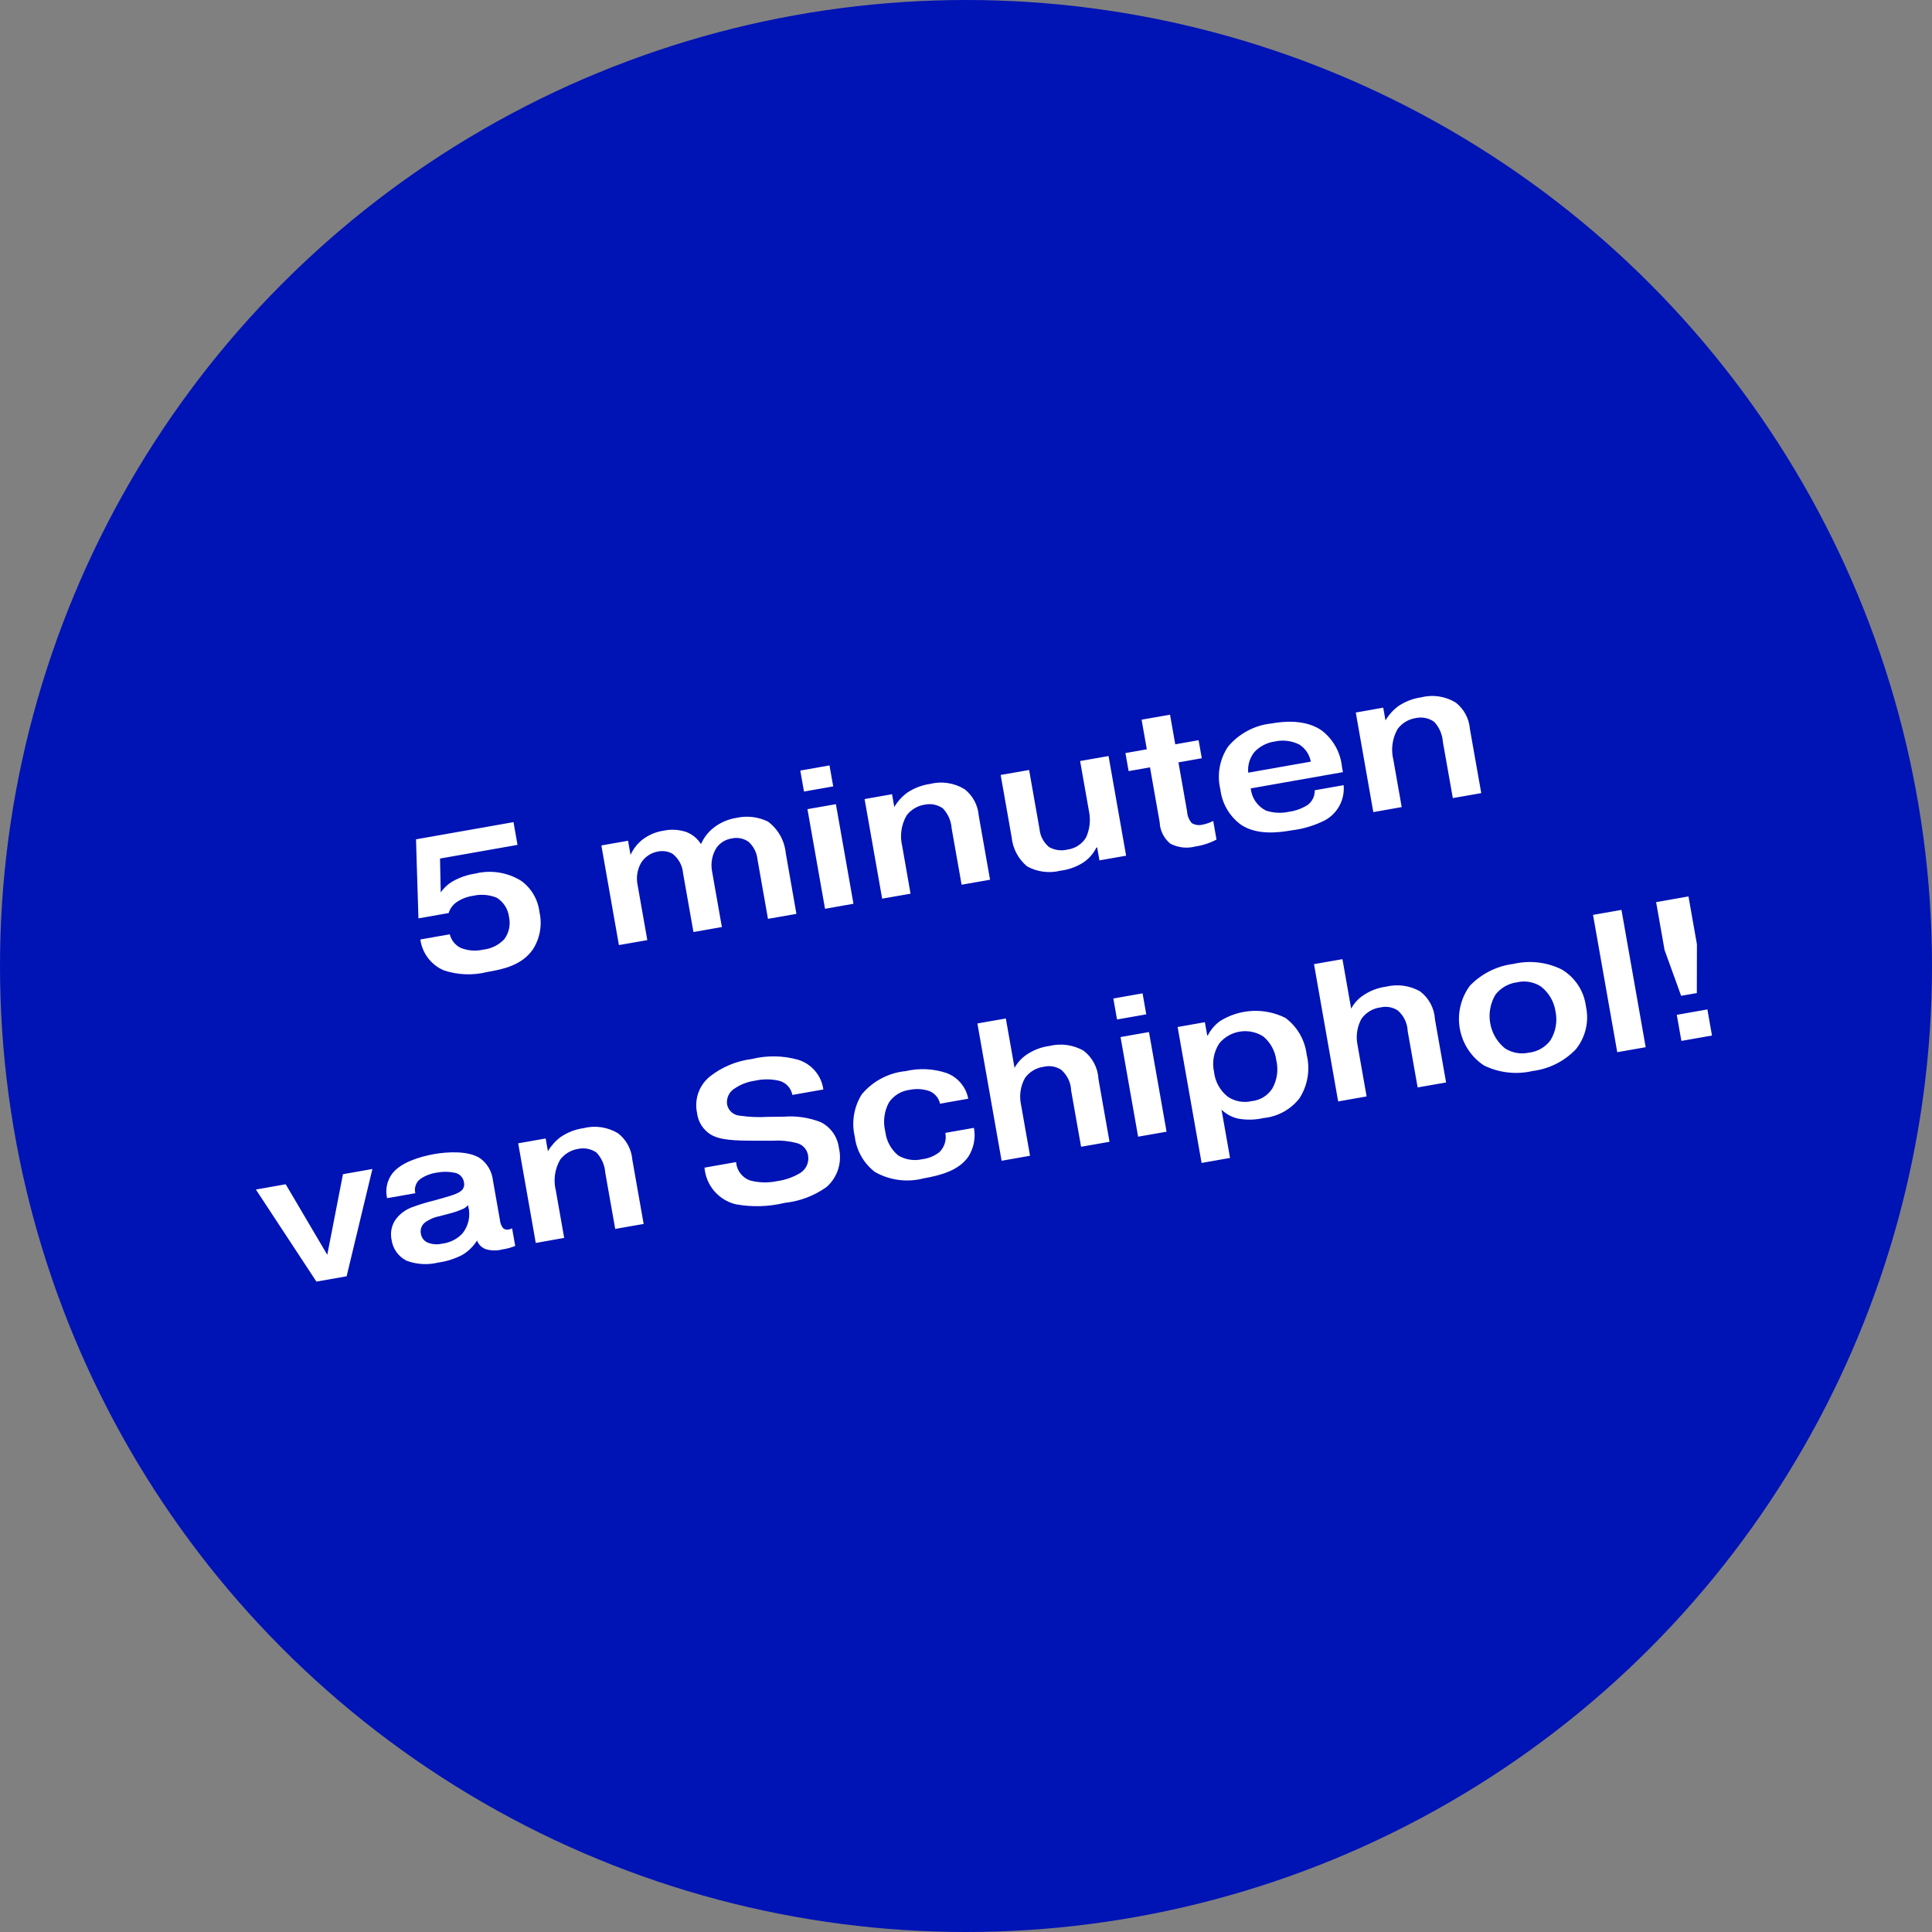
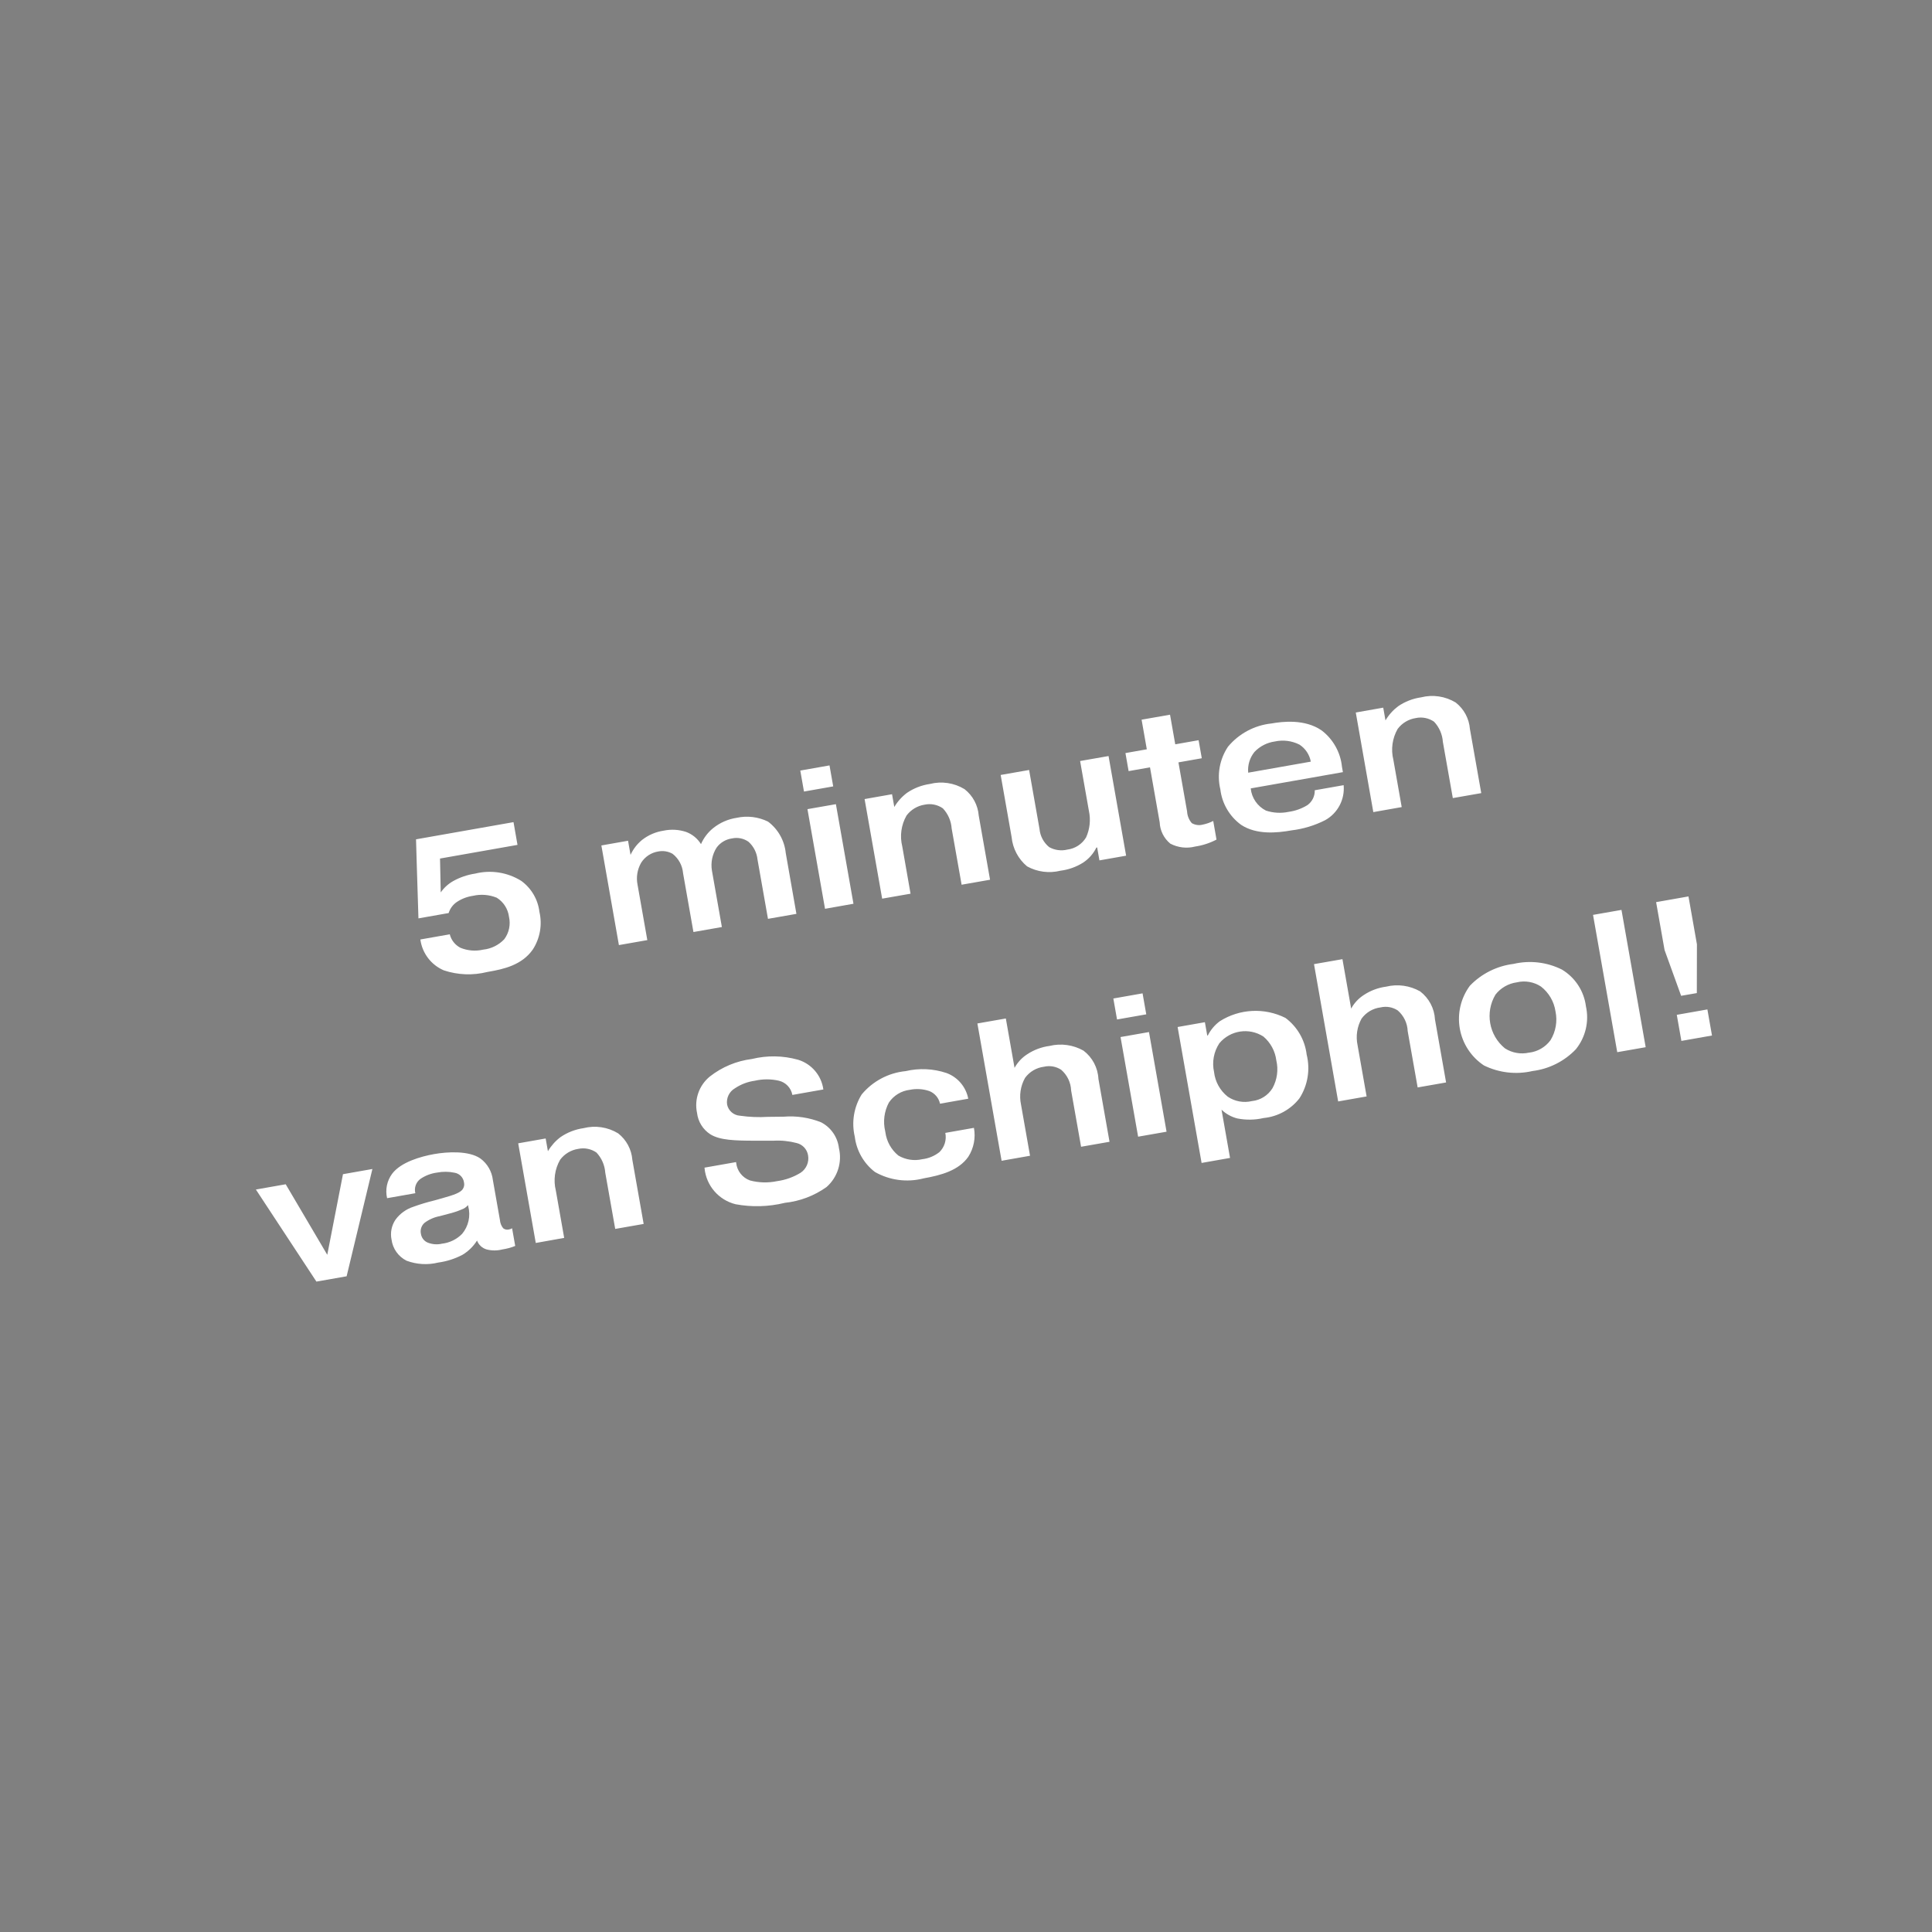
<svg xmlns="http://www.w3.org/2000/svg" width="194px" height="194px" viewBox="0 0 194 194">
  <rect x="0" y="0" width="194" height="194" fill="#808080" stroke="none" />
  <title>dichtbij-schiphol-blauw</title>
  <g id="Page-1" stroke="none" stroke-width="1" fill="none" fill-rule="evenodd">
    <g id="dichtbij-schiphol-blauw" fill-rule="nonzero">
-       <circle id="Oval" fill="#0013B5" cx="97" cy="97" r="97" />
-       <path d="M53.51,95.33 C54.228,94.213 54.465,92.853 54.165,91.559 C54.016,90.313 53.353,89.185 52.337,88.449 C50.96,87.592 49.294,87.329 47.72,87.72 C46.94,87.836 46.187,88.093 45.498,88.477 C45.005,88.758 44.581,89.145 44.256,89.61 L44.184,86.21 L51.964,84.838 L51.564,82.554 L41.775,84.28 L41.843,86.623 L42.018,92.218 L45.051,91.683 C45.192,91.223 45.488,90.826 45.889,90.561 C46.371,90.243 46.918,90.036 47.489,89.954 C48.286,89.769 49.12,89.834 49.878,90.142 C50.556,90.562 51.008,91.266 51.109,92.057 C51.289,92.843 51.115,93.668 50.633,94.314 C50.076,94.902 49.327,95.271 48.522,95.356 C47.759,95.533 46.96,95.469 46.235,95.171 C45.699,94.895 45.308,94.401 45.164,93.816 L42.21,94.337 L42.216,94.377 C42.412,95.736 43.301,96.895 44.563,97.436 C45.973,97.906 47.488,97.963 48.93,97.6 L49.155,97.56 C50.51,97.321 52.41,96.926 53.51,95.33 Z M65,94.4 L64.024,88.866 C63.864,88.102 63.991,87.306 64.381,86.63 C64.764,86.026 65.387,85.614 66.093,85.5 C66.586,85.403 67.098,85.485 67.535,85.733 C68.143,86.206 68.525,86.912 68.589,87.679 L69.631,93.588 L72.487,93.088 L71.487,87.415 C71.355,86.617 71.521,85.798 71.955,85.115 C72.323,84.609 72.881,84.276 73.5,84.19 C74.077,84.063 74.681,84.185 75.163,84.526 C75.672,84.985 75.992,85.616 76.063,86.297 L77.115,92.265 L79.971,91.765 L78.9,85.655 C78.774,84.401 78.128,83.256 77.119,82.5 C76.141,82.021 75.03,81.887 73.966,82.121 C73.111,82.251 72.305,82.604 71.628,83.143 C71.089,83.573 70.664,84.129 70.39,84.762 C70.043,84.2 69.519,83.77 68.9,83.539 C68.172,83.297 67.394,83.252 66.643,83.409 C65.851,83.527 65.103,83.848 64.472,84.341 C63.977,84.746 63.581,85.259 63.315,85.841 L63.065,84.423 L60.386,84.895 L62.147,94.9 L65,94.4 Z M83.666,78.965 L83.294,76.858 L80.36,77.375 L80.731,79.483 L83.666,78.965 Z M85.7,90.75 L83.936,80.75 L81.08,81.25 L82.844,91.256 L85.7,90.75 Z M91.432,89.74 L90.6,84.993 C90.338,83.943 90.491,82.833 91.028,81.893 C91.467,81.305 92.119,80.912 92.844,80.8 C93.479,80.664 94.142,80.797 94.675,81.168 C95.195,81.717 95.507,82.431 95.559,83.185 L96.559,88.838 L99.415,88.338 L98.279,81.898 C98.198,80.853 97.682,79.89 96.857,79.244 C95.814,78.607 94.557,78.419 93.373,78.721 C92.548,78.84 91.762,79.145 91.073,79.614 C90.56,79.999 90.128,80.481 89.8,81.032 L89.574,79.751 L86.817,80.238 L88.581,90.238 L91.432,89.74 Z M106.48,87.432 C107.288,87.332 108.064,87.056 108.754,86.624 C109.327,86.248 109.789,85.725 110.091,85.109 L110.17,85.095 L110.399,86.395 L113.078,85.923 L111.314,75.917 L108.458,76.417 L109.34,81.417 C109.535,82.314 109.437,83.25 109.059,84.086 C108.654,84.76 107.963,85.211 107.183,85.31 C106.564,85.462 105.91,85.374 105.353,85.064 C104.795,84.609 104.444,83.948 104.38,83.23 L103.337,77.317 L100.481,77.817 L101.581,84.061 C101.693,85.205 102.251,86.259 103.134,86.996 C104.156,87.558 105.352,87.713 106.483,87.432 L106.48,87.432 Z M120.004,85.006 C120.755,84.894 121.482,84.658 122.154,84.306 L121.825,82.435 C121.493,82.606 121.139,82.73 120.772,82.803 C120.4,82.902 120.004,82.848 119.672,82.653 C119.388,82.324 119.222,81.911 119.2,81.477 L118.332,76.553 L120.676,76.139 L120.356,74.327 L118.012,74.74 L117.488,71.766 L114.632,72.266 L115.156,75.24 L113.01,75.619 L113.329,77.431 L115.476,77.052 L116.448,82.567 C116.481,83.403 116.87,84.184 117.517,84.714 C118.282,85.116 119.169,85.22 120.007,85.006 L120.004,85.006 Z M129.689,83.38 C130.865,83.24 132.007,82.894 133.063,82.358 C134.326,81.66 135.055,80.279 134.92,78.842 L132.02,79.353 C132.038,79.94 131.764,80.499 131.288,80.843 C130.712,81.198 130.068,81.429 129.397,81.521 C128.64,81.681 127.855,81.637 127.12,81.395 C126.262,80.963 125.685,80.123 125.59,79.167 L134.847,77.534 L134.754,77.012 C134.612,75.557 133.87,74.227 132.707,73.342 C131.019,72.178 128.772,72.452 127.669,72.647 C125.967,72.827 124.403,73.664 123.308,74.979 C122.466,76.235 122.187,77.787 122.539,79.258 C122.707,80.688 123.465,81.983 124.631,82.829 C126.178,83.837 128.2,83.644 129.692,83.38 L129.689,83.38 Z M131.62,76.48 L125.337,77.588 C125.266,76.839 125.492,76.092 125.965,75.507 C126.508,74.933 127.231,74.562 128.014,74.455 C128.85,74.272 129.723,74.384 130.486,74.771 C131.084,75.159 131.496,75.778 131.623,76.48 L131.62,76.48 Z M140.751,81.043 L139.914,76.297 C139.652,75.247 139.805,74.137 140.342,73.197 C140.781,72.609 141.434,72.217 142.16,72.105 C142.797,71.966 143.464,72.098 144,72.47 C144.519,73.02 144.831,73.733 144.883,74.488 L145.883,80.14 L148.739,79.64 L147.6,73.2 C147.519,72.155 147.003,71.193 146.178,70.547 C145.135,69.91 143.878,69.722 142.694,70.024 C141.869,70.142 141.082,70.448 140.394,70.917 C139.881,71.303 139.448,71.786 139.122,72.339 L138.896,71.059 L136.139,71.545 L137.9,81.547 L140.751,81.043 Z M34.806,128.157 L37.394,117.384 L34.44,117.905 L32.862,126 L28.689,118.917 L25.695,119.445 L31.772,128.69 L34.806,128.157 Z M44.006,126.778 C44.852,126.663 45.672,126.402 46.429,126.006 C47.027,125.65 47.531,125.157 47.901,124.568 C48.062,124.996 48.412,125.325 48.85,125.457 C49.369,125.595 49.915,125.597 50.435,125.462 C50.88,125.396 51.317,125.278 51.735,125.111 L51.422,123.338 C51.316,123.4 51.199,123.442 51.078,123.46 C50.885,123.504 50.682,123.458 50.528,123.334 C50.336,123.097 50.221,122.806 50.199,122.502 L49.493,118.502 C49.395,117.634 48.94,116.845 48.236,116.327 C47.058,115.519 44.889,115.658 43.609,115.884 C42.23,116.127 40.24,116.701 39.369,117.87 C38.854,118.573 38.672,119.466 38.869,120.315 L41.705,119.815 C41.57,119.281 41.767,118.719 42.205,118.386 C42.711,118.04 43.291,117.82 43.899,117.742 C44.477,117.632 45.072,117.638 45.648,117.759 C46.141,117.841 46.524,118.234 46.591,118.73 C46.649,118.973 46.597,119.229 46.45,119.43 C46.203,119.758 45.633,119.98 44.413,120.317 L43.639,120.535 C42.921,120.708 42.212,120.921 41.518,121.173 C40.797,121.404 40.167,121.856 39.718,122.466 C39.315,123.057 39.171,123.786 39.318,124.485 C39.441,125.395 40.006,126.185 40.828,126.595 C41.845,126.974 42.952,127.038 44.006,126.778 L44.006,126.778 Z M44.406,124.878 C43.906,125 43.38,124.957 42.906,124.757 C42.568,124.599 42.33,124.283 42.27,123.915 C42.173,123.506 42.308,123.077 42.621,122.797 C43.07,122.456 43.593,122.225 44.147,122.121 L45.039,121.883 C45.492,121.774 45.935,121.628 46.363,121.446 C46.609,121.359 46.828,121.209 46.997,121.01 L47.018,121.128 C47.275,122.098 47.045,123.132 46.4,123.9 C45.864,124.444 45.159,124.79 44.4,124.881 L44.406,124.878 Z M56.652,124.302 L55.815,119.556 C55.552,118.506 55.705,117.395 56.243,116.456 C56.682,115.867 57.335,115.475 58.061,115.364 C58.696,115.228 59.359,115.361 59.892,115.731 C60.411,116.281 60.723,116.994 60.776,117.749 L61.776,123.401 L64.632,122.901 L63.496,116.46 C63.414,115.416 62.899,114.453 62.074,113.807 C61.031,113.17 59.774,112.982 58.59,113.284 C57.765,113.402 56.978,113.707 56.29,114.177 C55.776,114.563 55.344,115.046 55.018,115.599 L54.792,114.319 L52.034,114.805 L53.799,124.811 L56.652,124.302 Z M78.797,120.783 C80.312,120.625 81.76,120.077 83,119.192 C84.105,118.216 84.581,116.711 84.239,115.277 C84.105,114.169 83.431,113.2 82.439,112.69 C81.253,112.22 79.976,112.029 78.705,112.13 L77.105,112.148 C76.17,112.206 75.232,112.167 74.305,112.033 C73.673,111.994 73.144,111.539 73.012,110.92 C72.91,110.263 73.223,109.611 73.799,109.279 C74.399,108.877 75.083,108.618 75.799,108.52 C76.594,108.337 77.42,108.337 78.215,108.52 C78.907,108.687 79.436,109.246 79.564,109.947 L82.676,109.398 C82.486,107.993 81.495,106.828 80.139,106.414 C78.623,105.989 77.024,105.963 75.495,106.339 C73.956,106.532 72.498,107.14 71.277,108.098 C70.196,108.98 69.7,110.393 69.993,111.757 C70.096,112.634 70.584,113.418 71.325,113.898 C72.284,114.498 73.793,114.539 75.845,114.543 L77.673,114.543 C78.46,114.498 79.248,114.579 80.01,114.781 C80.597,114.927 81.041,115.407 81.14,116.004 C81.264,116.686 80.971,117.377 80.393,117.76 C79.671,118.204 78.864,118.491 78.024,118.604 C77.127,118.793 76.197,118.769 75.311,118.534 C74.548,118.261 74.008,117.574 73.923,116.768 L73.909,116.69 L70.738,117.249 L70.748,117.308 C70.914,119.052 72.163,120.501 73.863,120.922 C75.498,121.225 77.178,121.178 78.794,120.786 L78.797,120.783 Z M92.722,118.328 C94.534,118.009 96.276,117.519 97.233,116.152 C97.782,115.292 97.984,114.255 97.797,113.252 L94.922,113.759 C95.067,114.462 94.843,115.191 94.328,115.691 C93.83,116.082 93.234,116.328 92.606,116.401 C91.788,116.59 90.929,116.458 90.206,116.032 C89.492,115.448 89.027,114.614 88.906,113.7 L88.885,113.585 C88.655,112.616 88.786,111.597 89.253,110.718 C89.734,110.002 90.504,109.532 91.361,109.432 C92.011,109.3 92.684,109.343 93.312,109.555 C93.863,109.77 94.269,110.248 94.39,110.827 L97.226,110.327 C97.001,109.144 96.174,108.166 95.045,107.747 C93.723,107.304 92.303,107.237 90.945,107.555 C89.221,107.723 87.632,108.565 86.525,109.898 C85.739,111.165 85.489,112.692 85.832,114.143 C86.005,115.547 86.734,116.824 87.857,117.685 C89.333,118.521 91.076,118.753 92.719,118.331 L92.722,118.328 Z M103.43,116.054 L102.524,110.913 C102.33,110.004 102.472,109.055 102.924,108.243 C103.376,107.616 104.07,107.207 104.837,107.114 C105.428,106.976 106.049,107.087 106.556,107.42 C107.164,107.944 107.526,108.696 107.556,109.498 L108.556,115.151 L111.412,114.651 L110.297,108.328 C110.239,107.211 109.691,106.176 108.8,105.5 C107.764,104.913 106.543,104.744 105.386,105.026 C104.582,105.133 103.814,105.421 103.138,105.869 C102.611,106.21 102.177,106.678 101.875,107.229 L101,102.27 L98.144,102.77 L100.575,116.558 L103.43,116.054 Z M115.101,101.854 L114.73,99.746 L111.795,100.264 L112.166,102.371 L115.101,101.854 Z M117.139,113.639 L115.374,103.633 L112.518,104.133 L114.283,114.139 L117.139,113.639 Z M123.513,116.272 L122.658,111.427 C123.1,111.85 123.643,112.153 124.235,112.306 C125.112,112.48 126.017,112.466 126.888,112.265 C128.305,112.127 129.603,111.413 130.48,110.291 C131.319,108.99 131.582,107.4 131.208,105.898 C131.034,104.428 130.263,103.095 129.076,102.212 C126.975,101.162 124.479,101.287 122.493,102.541 C121.983,102.916 121.568,103.406 121.283,103.972 L121.224,103.983 L120.988,102.643 L118.25,103.126 L120.657,116.776 L123.513,116.272 Z M125.713,110.563 C124.875,110.765 123.991,110.604 123.279,110.119 C122.51,109.508 122.016,108.615 121.907,107.639 C121.689,106.649 121.879,105.612 122.436,104.764 C123.528,103.45 125.429,103.158 126.865,104.084 C127.581,104.691 128.043,105.545 128.16,106.476 C128.382,107.421 128.246,108.414 127.779,109.265 C127.33,109.996 126.566,110.477 125.712,110.564 L125.713,110.563 Z M137.227,110.097 L136.32,104.956 C136.126,104.047 136.268,103.098 136.72,102.285 C137.173,101.659 137.866,101.25 138.633,101.156 C139.224,101.018 139.845,101.129 140.352,101.462 C140.959,101.986 141.322,102.739 141.352,103.541 L142.352,109.194 L145.208,108.694 L144.093,102.372 C144.034,101.257 143.488,100.224 142.6,99.548 C141.564,98.96 140.343,98.791 139.186,99.074 C138.382,99.18 137.613,99.468 136.938,99.917 C136.41,100.258 135.976,100.726 135.675,101.277 L134.8,96.313 L131.944,96.813 L134.37,110.6 L137.227,110.097 Z M153.877,107.547 C155.542,107.344 157.086,106.57 158.243,105.355 C159.214,104.149 159.585,102.567 159.251,101.055 C159.057,99.516 158.165,98.151 156.833,97.355 C155.331,96.607 153.615,96.407 151.981,96.789 C150.31,96.995 148.761,97.77 147.595,98.984 C146.684,100.219 146.319,101.774 146.585,103.286 C146.852,104.798 147.726,106.135 149.005,106.984 C150.516,107.726 152.236,107.926 153.876,107.548 L153.877,107.547 Z M153.55,105.695 C152.716,105.885 151.84,105.732 151.12,105.271 C149.505,103.957 149.1,101.658 150.168,99.871 C150.694,99.198 151.461,98.757 152.307,98.641 C153.141,98.441 154.021,98.594 154.738,99.065 C155.528,99.68 156.049,100.575 156.195,101.565 C156.401,102.558 156.22,103.593 155.689,104.457 C155.177,105.148 154.403,105.598 153.549,105.7 L153.55,105.695 Z M165.25,105.154 L162.819,91.367 L159.963,91.867 L162.394,105.654 L165.25,105.154 Z M170.385,99.72 L170.395,94.82 L169.547,90.014 L166.297,90.587 L167.145,95.393 L168.809,99.993 L170.385,99.72 Z M171.908,103.981 L171.446,101.361 L168.373,101.903 L168.835,104.522 L171.908,103.981 Z" id="Shape" fill="#FFFFFF" />
+       <path d="M53.51,95.33 C54.228,94.213 54.465,92.853 54.165,91.559 C54.016,90.313 53.353,89.185 52.337,88.449 C50.96,87.592 49.294,87.329 47.72,87.72 C46.94,87.836 46.187,88.093 45.498,88.477 C45.005,88.758 44.581,89.145 44.256,89.61 L44.184,86.21 L51.964,84.838 L51.564,82.554 L41.775,84.28 L41.843,86.623 L42.018,92.218 L45.051,91.683 C45.192,91.223 45.488,90.826 45.889,90.561 C46.371,90.243 46.918,90.036 47.489,89.954 C48.286,89.769 49.12,89.834 49.878,90.142 C50.556,90.562 51.008,91.266 51.109,92.057 C51.289,92.843 51.115,93.668 50.633,94.314 C50.076,94.902 49.327,95.271 48.522,95.356 C47.759,95.533 46.96,95.469 46.235,95.171 C45.699,94.895 45.308,94.401 45.164,93.816 L42.21,94.337 L42.216,94.377 C42.412,95.736 43.301,96.895 44.563,97.436 C45.973,97.906 47.488,97.963 48.93,97.6 L49.155,97.56 C50.51,97.321 52.41,96.926 53.51,95.33 Z M65,94.4 L64.024,88.866 C63.864,88.102 63.991,87.306 64.381,86.63 C64.764,86.026 65.387,85.614 66.093,85.5 C66.586,85.403 67.098,85.485 67.535,85.733 C68.143,86.206 68.525,86.912 68.589,87.679 L69.631,93.588 L72.487,93.088 L71.487,87.415 C71.355,86.617 71.521,85.798 71.955,85.115 C72.323,84.609 72.881,84.276 73.5,84.19 C74.077,84.063 74.681,84.185 75.163,84.526 C75.672,84.985 75.992,85.616 76.063,86.297 L77.115,92.265 L79.971,91.765 L78.9,85.655 C78.774,84.401 78.128,83.256 77.119,82.5 C76.141,82.021 75.03,81.887 73.966,82.121 C73.111,82.251 72.305,82.604 71.628,83.143 C71.089,83.573 70.664,84.129 70.39,84.762 C70.043,84.2 69.519,83.77 68.9,83.539 C68.172,83.297 67.394,83.252 66.643,83.409 C65.851,83.527 65.103,83.848 64.472,84.341 C63.977,84.746 63.581,85.259 63.315,85.841 L63.065,84.423 L60.386,84.895 L62.147,94.9 L65,94.4 Z M83.666,78.965 L83.294,76.858 L80.36,77.375 L80.731,79.483 L83.666,78.965 Z M85.7,90.75 L83.936,80.75 L81.08,81.25 L82.844,91.256 L85.7,90.75 Z M91.432,89.74 L90.6,84.993 C90.338,83.943 90.491,82.833 91.028,81.893 C91.467,81.305 92.119,80.912 92.844,80.8 C93.479,80.664 94.142,80.797 94.675,81.168 C95.195,81.717 95.507,82.431 95.559,83.185 L96.559,88.838 L99.415,88.338 L98.279,81.898 C98.198,80.853 97.682,79.89 96.857,79.244 C95.814,78.607 94.557,78.419 93.373,78.721 C92.548,78.84 91.762,79.145 91.073,79.614 C90.56,79.999 90.128,80.481 89.8,81.032 L89.574,79.751 L86.817,80.238 L88.581,90.238 L91.432,89.74 Z M106.48,87.432 C107.288,87.332 108.064,87.056 108.754,86.624 C109.327,86.248 109.789,85.725 110.091,85.109 L110.17,85.095 L110.399,86.395 L113.078,85.923 L111.314,75.917 L108.458,76.417 L109.34,81.417 C109.535,82.314 109.437,83.25 109.059,84.086 C108.654,84.76 107.963,85.211 107.183,85.31 C106.564,85.462 105.91,85.374 105.353,85.064 C104.795,84.609 104.444,83.948 104.38,83.23 L103.337,77.317 L100.481,77.817 L101.581,84.061 C101.693,85.205 102.251,86.259 103.134,86.996 C104.156,87.558 105.352,87.713 106.483,87.432 L106.48,87.432 Z M120.004,85.006 C120.755,84.894 121.482,84.658 122.154,84.306 L121.825,82.435 C121.493,82.606 121.139,82.73 120.772,82.803 C120.4,82.902 120.004,82.848 119.672,82.653 C119.388,82.324 119.222,81.911 119.2,81.477 L118.332,76.553 L120.676,76.139 L120.356,74.327 L118.012,74.74 L117.488,71.766 L114.632,72.266 L115.156,75.24 L113.01,75.619 L113.329,77.431 L115.476,77.052 L116.448,82.567 C116.481,83.403 116.87,84.184 117.517,84.714 C118.282,85.116 119.169,85.22 120.007,85.006 L120.004,85.006 Z M129.689,83.38 C130.865,83.24 132.007,82.894 133.063,82.358 C134.326,81.66 135.055,80.279 134.92,78.842 L132.02,79.353 C132.038,79.94 131.764,80.499 131.288,80.843 C130.712,81.198 130.068,81.429 129.397,81.521 C128.64,81.681 127.855,81.637 127.12,81.395 C126.262,80.963 125.685,80.123 125.59,79.167 L134.847,77.534 L134.754,77.012 C134.612,75.557 133.87,74.227 132.707,73.342 C131.019,72.178 128.772,72.452 127.669,72.647 C125.967,72.827 124.403,73.664 123.308,74.979 C122.466,76.235 122.187,77.787 122.539,79.258 C122.707,80.688 123.465,81.983 124.631,82.829 C126.178,83.837 128.2,83.644 129.692,83.38 L129.689,83.38 Z M131.62,76.48 L125.337,77.588 C125.266,76.839 125.492,76.092 125.965,75.507 C126.508,74.933 127.231,74.562 128.014,74.455 C128.85,74.272 129.723,74.384 130.486,74.771 C131.084,75.159 131.496,75.778 131.623,76.48 L131.62,76.48 Z M140.751,81.043 L139.914,76.297 C139.652,75.247 139.805,74.137 140.342,73.197 C140.781,72.609 141.434,72.217 142.16,72.105 C142.797,71.966 143.464,72.098 144,72.47 C144.519,73.02 144.831,73.733 144.883,74.488 L145.883,80.14 L148.739,79.64 L147.6,73.2 C147.519,72.155 147.003,71.193 146.178,70.547 C145.135,69.91 143.878,69.722 142.694,70.024 C141.869,70.142 141.082,70.448 140.394,70.917 C139.881,71.303 139.448,71.786 139.122,72.339 L138.896,71.059 L136.139,71.545 L137.9,81.547 L140.751,81.043 Z M34.806,128.157 L37.394,117.384 L34.44,117.905 L32.862,126 L28.689,118.917 L25.695,119.445 L31.772,128.69 L34.806,128.157 Z M44.006,126.778 C44.852,126.663 45.672,126.402 46.429,126.006 C47.027,125.65 47.531,125.157 47.901,124.568 C48.062,124.996 48.412,125.325 48.85,125.457 C49.369,125.595 49.915,125.597 50.435,125.462 C50.88,125.396 51.317,125.278 51.735,125.111 L51.422,123.338 C51.316,123.4 51.199,123.442 51.078,123.46 C50.885,123.504 50.682,123.458 50.528,123.334 C50.336,123.097 50.221,122.806 50.199,122.502 L49.493,118.502 C49.395,117.634 48.94,116.845 48.236,116.327 C47.058,115.519 44.889,115.658 43.609,115.884 C42.23,116.127 40.24,116.701 39.369,117.87 C38.854,118.573 38.672,119.466 38.869,120.315 L41.705,119.815 C41.57,119.281 41.767,118.719 42.205,118.386 C42.711,118.04 43.291,117.82 43.899,117.742 C44.477,117.632 45.072,117.638 45.648,117.759 C46.141,117.841 46.524,118.234 46.591,118.73 C46.649,118.973 46.597,119.229 46.45,119.43 C46.203,119.758 45.633,119.98 44.413,120.317 L43.639,120.535 C42.921,120.708 42.212,120.921 41.518,121.173 C40.797,121.404 40.167,121.856 39.718,122.466 C39.315,123.057 39.171,123.786 39.318,124.485 C39.441,125.395 40.006,126.185 40.828,126.595 C41.845,126.974 42.952,127.038 44.006,126.778 L44.006,126.778 M44.406,124.878 C43.906,125 43.38,124.957 42.906,124.757 C42.568,124.599 42.33,124.283 42.27,123.915 C42.173,123.506 42.308,123.077 42.621,122.797 C43.07,122.456 43.593,122.225 44.147,122.121 L45.039,121.883 C45.492,121.774 45.935,121.628 46.363,121.446 C46.609,121.359 46.828,121.209 46.997,121.01 L47.018,121.128 C47.275,122.098 47.045,123.132 46.4,123.9 C45.864,124.444 45.159,124.79 44.4,124.881 L44.406,124.878 Z M56.652,124.302 L55.815,119.556 C55.552,118.506 55.705,117.395 56.243,116.456 C56.682,115.867 57.335,115.475 58.061,115.364 C58.696,115.228 59.359,115.361 59.892,115.731 C60.411,116.281 60.723,116.994 60.776,117.749 L61.776,123.401 L64.632,122.901 L63.496,116.46 C63.414,115.416 62.899,114.453 62.074,113.807 C61.031,113.17 59.774,112.982 58.59,113.284 C57.765,113.402 56.978,113.707 56.29,114.177 C55.776,114.563 55.344,115.046 55.018,115.599 L54.792,114.319 L52.034,114.805 L53.799,124.811 L56.652,124.302 Z M78.797,120.783 C80.312,120.625 81.76,120.077 83,119.192 C84.105,118.216 84.581,116.711 84.239,115.277 C84.105,114.169 83.431,113.2 82.439,112.69 C81.253,112.22 79.976,112.029 78.705,112.13 L77.105,112.148 C76.17,112.206 75.232,112.167 74.305,112.033 C73.673,111.994 73.144,111.539 73.012,110.92 C72.91,110.263 73.223,109.611 73.799,109.279 C74.399,108.877 75.083,108.618 75.799,108.52 C76.594,108.337 77.42,108.337 78.215,108.52 C78.907,108.687 79.436,109.246 79.564,109.947 L82.676,109.398 C82.486,107.993 81.495,106.828 80.139,106.414 C78.623,105.989 77.024,105.963 75.495,106.339 C73.956,106.532 72.498,107.14 71.277,108.098 C70.196,108.98 69.7,110.393 69.993,111.757 C70.096,112.634 70.584,113.418 71.325,113.898 C72.284,114.498 73.793,114.539 75.845,114.543 L77.673,114.543 C78.46,114.498 79.248,114.579 80.01,114.781 C80.597,114.927 81.041,115.407 81.14,116.004 C81.264,116.686 80.971,117.377 80.393,117.76 C79.671,118.204 78.864,118.491 78.024,118.604 C77.127,118.793 76.197,118.769 75.311,118.534 C74.548,118.261 74.008,117.574 73.923,116.768 L73.909,116.69 L70.738,117.249 L70.748,117.308 C70.914,119.052 72.163,120.501 73.863,120.922 C75.498,121.225 77.178,121.178 78.794,120.786 L78.797,120.783 Z M92.722,118.328 C94.534,118.009 96.276,117.519 97.233,116.152 C97.782,115.292 97.984,114.255 97.797,113.252 L94.922,113.759 C95.067,114.462 94.843,115.191 94.328,115.691 C93.83,116.082 93.234,116.328 92.606,116.401 C91.788,116.59 90.929,116.458 90.206,116.032 C89.492,115.448 89.027,114.614 88.906,113.7 L88.885,113.585 C88.655,112.616 88.786,111.597 89.253,110.718 C89.734,110.002 90.504,109.532 91.361,109.432 C92.011,109.3 92.684,109.343 93.312,109.555 C93.863,109.77 94.269,110.248 94.39,110.827 L97.226,110.327 C97.001,109.144 96.174,108.166 95.045,107.747 C93.723,107.304 92.303,107.237 90.945,107.555 C89.221,107.723 87.632,108.565 86.525,109.898 C85.739,111.165 85.489,112.692 85.832,114.143 C86.005,115.547 86.734,116.824 87.857,117.685 C89.333,118.521 91.076,118.753 92.719,118.331 L92.722,118.328 Z M103.43,116.054 L102.524,110.913 C102.33,110.004 102.472,109.055 102.924,108.243 C103.376,107.616 104.07,107.207 104.837,107.114 C105.428,106.976 106.049,107.087 106.556,107.42 C107.164,107.944 107.526,108.696 107.556,109.498 L108.556,115.151 L111.412,114.651 L110.297,108.328 C110.239,107.211 109.691,106.176 108.8,105.5 C107.764,104.913 106.543,104.744 105.386,105.026 C104.582,105.133 103.814,105.421 103.138,105.869 C102.611,106.21 102.177,106.678 101.875,107.229 L101,102.27 L98.144,102.77 L100.575,116.558 L103.43,116.054 Z M115.101,101.854 L114.73,99.746 L111.795,100.264 L112.166,102.371 L115.101,101.854 Z M117.139,113.639 L115.374,103.633 L112.518,104.133 L114.283,114.139 L117.139,113.639 Z M123.513,116.272 L122.658,111.427 C123.1,111.85 123.643,112.153 124.235,112.306 C125.112,112.48 126.017,112.466 126.888,112.265 C128.305,112.127 129.603,111.413 130.48,110.291 C131.319,108.99 131.582,107.4 131.208,105.898 C131.034,104.428 130.263,103.095 129.076,102.212 C126.975,101.162 124.479,101.287 122.493,102.541 C121.983,102.916 121.568,103.406 121.283,103.972 L121.224,103.983 L120.988,102.643 L118.25,103.126 L120.657,116.776 L123.513,116.272 Z M125.713,110.563 C124.875,110.765 123.991,110.604 123.279,110.119 C122.51,109.508 122.016,108.615 121.907,107.639 C121.689,106.649 121.879,105.612 122.436,104.764 C123.528,103.45 125.429,103.158 126.865,104.084 C127.581,104.691 128.043,105.545 128.16,106.476 C128.382,107.421 128.246,108.414 127.779,109.265 C127.33,109.996 126.566,110.477 125.712,110.564 L125.713,110.563 Z M137.227,110.097 L136.32,104.956 C136.126,104.047 136.268,103.098 136.72,102.285 C137.173,101.659 137.866,101.25 138.633,101.156 C139.224,101.018 139.845,101.129 140.352,101.462 C140.959,101.986 141.322,102.739 141.352,103.541 L142.352,109.194 L145.208,108.694 L144.093,102.372 C144.034,101.257 143.488,100.224 142.6,99.548 C141.564,98.96 140.343,98.791 139.186,99.074 C138.382,99.18 137.613,99.468 136.938,99.917 C136.41,100.258 135.976,100.726 135.675,101.277 L134.8,96.313 L131.944,96.813 L134.37,110.6 L137.227,110.097 Z M153.877,107.547 C155.542,107.344 157.086,106.57 158.243,105.355 C159.214,104.149 159.585,102.567 159.251,101.055 C159.057,99.516 158.165,98.151 156.833,97.355 C155.331,96.607 153.615,96.407 151.981,96.789 C150.31,96.995 148.761,97.77 147.595,98.984 C146.684,100.219 146.319,101.774 146.585,103.286 C146.852,104.798 147.726,106.135 149.005,106.984 C150.516,107.726 152.236,107.926 153.876,107.548 L153.877,107.547 Z M153.55,105.695 C152.716,105.885 151.84,105.732 151.12,105.271 C149.505,103.957 149.1,101.658 150.168,99.871 C150.694,99.198 151.461,98.757 152.307,98.641 C153.141,98.441 154.021,98.594 154.738,99.065 C155.528,99.68 156.049,100.575 156.195,101.565 C156.401,102.558 156.22,103.593 155.689,104.457 C155.177,105.148 154.403,105.598 153.549,105.7 L153.55,105.695 Z M165.25,105.154 L162.819,91.367 L159.963,91.867 L162.394,105.654 L165.25,105.154 Z M170.385,99.72 L170.395,94.82 L169.547,90.014 L166.297,90.587 L167.145,95.393 L168.809,99.993 L170.385,99.72 Z M171.908,103.981 L171.446,101.361 L168.373,101.903 L168.835,104.522 L171.908,103.981 Z" id="Shape" fill="#FFFFFF" />
    </g>
  </g>
</svg>